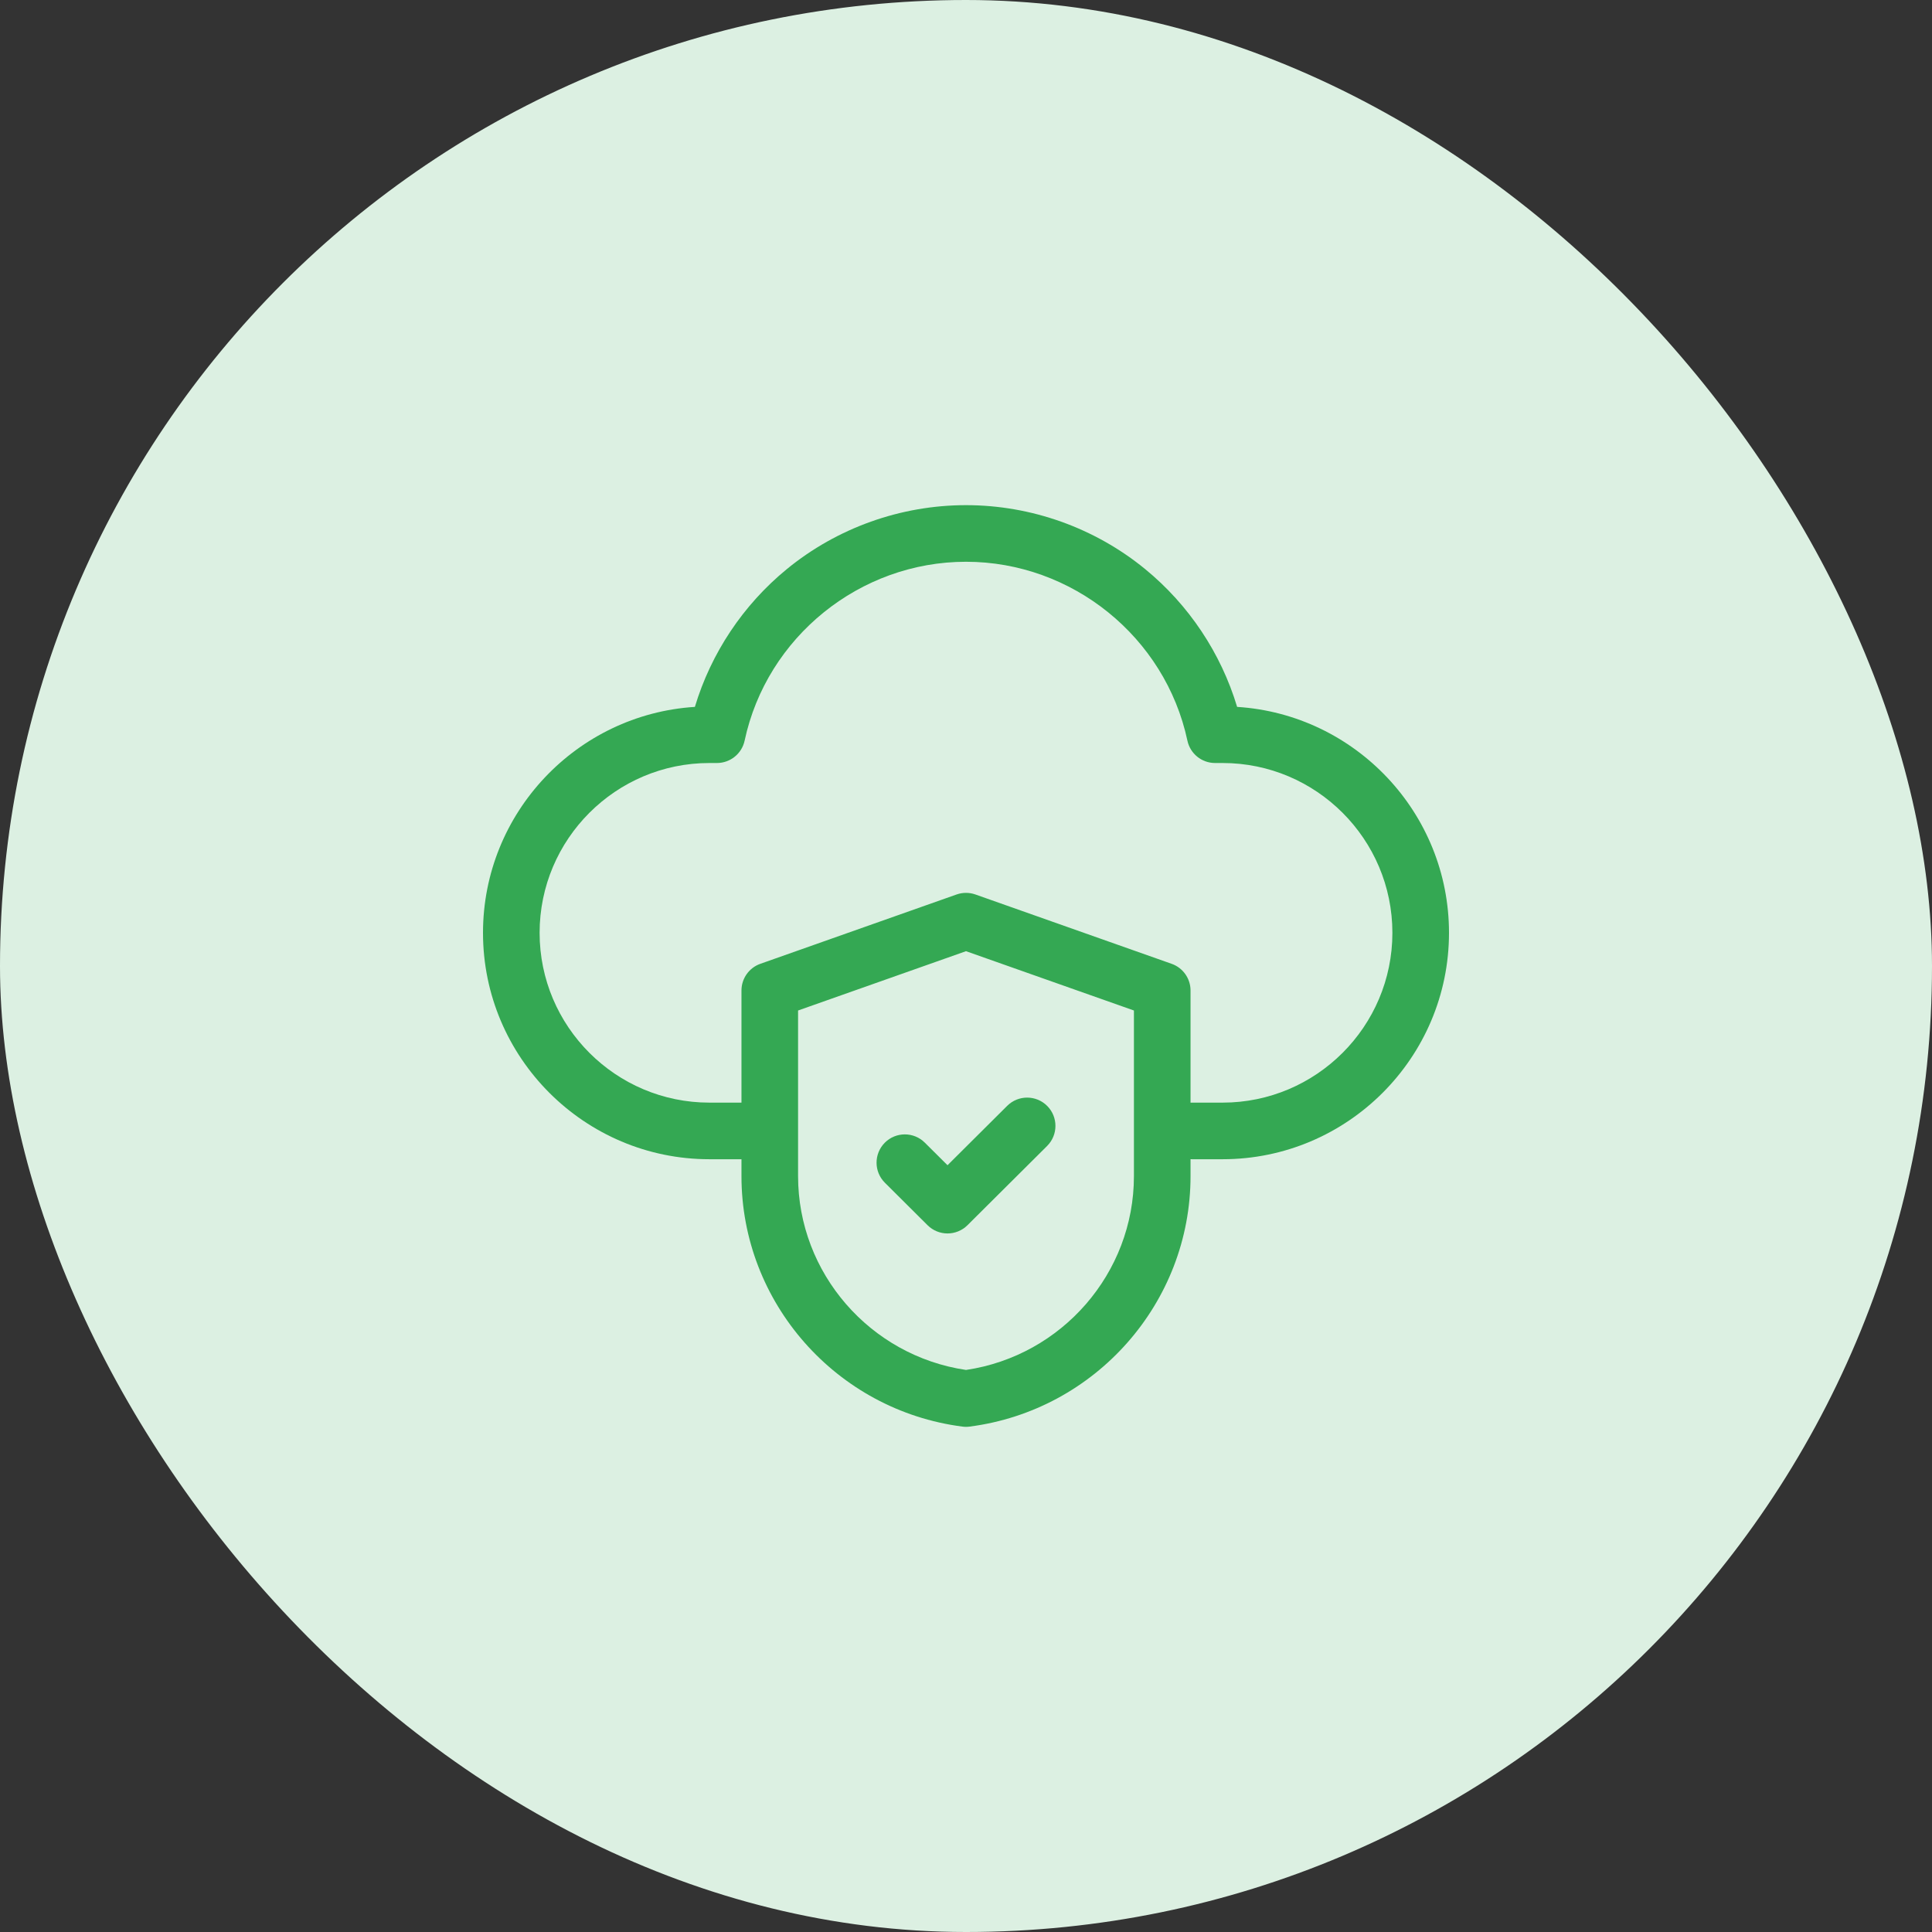
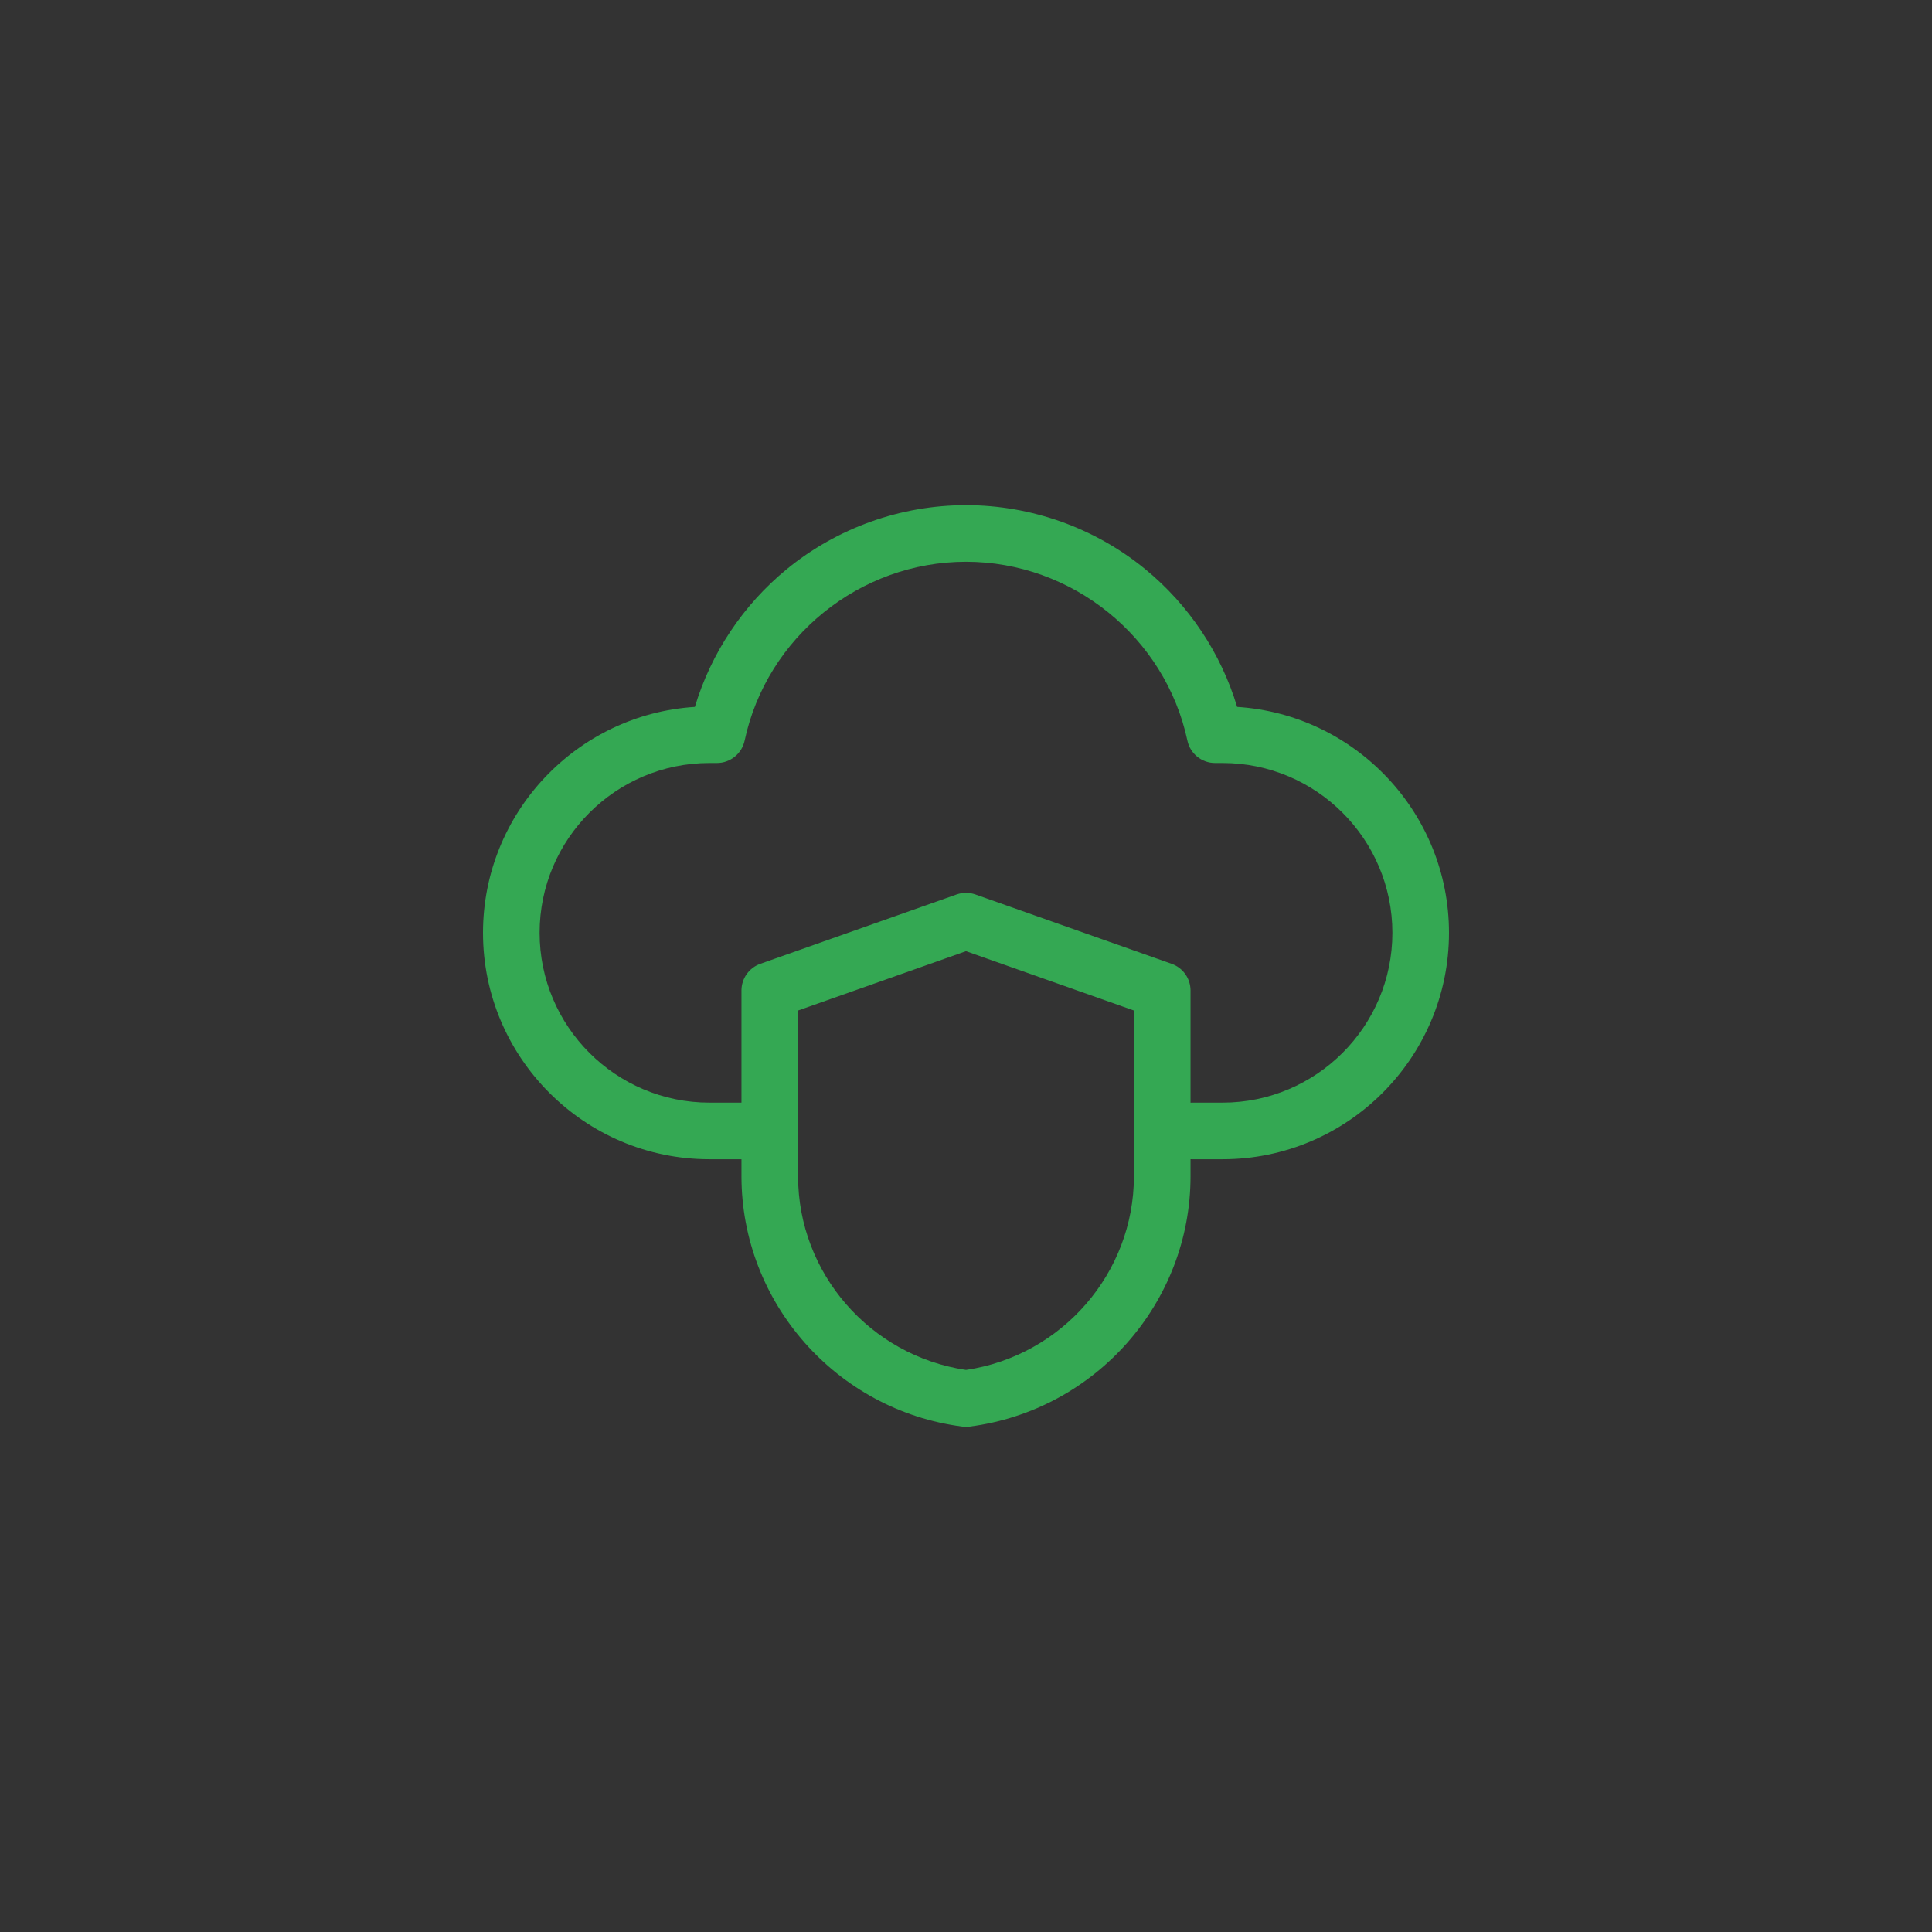
<svg xmlns="http://www.w3.org/2000/svg" width="60" height="60" viewBox="0 0 60 60" fill="none">
  <rect x="0" y="0" width="60" height="60" fill="#333333" stroke="none" />
-   <rect width="60" height="60" rx="30" fill="#DCF0E2" />
  <path d="M38.42 21.953C37.919 20.285 36.921 18.785 35.563 17.673C33.999 16.393 32.024 15.688 30 15.688C27.976 15.688 26.001 16.393 24.437 17.673C23.079 18.785 22.081 20.285 21.58 21.953C17.913 22.186 15 25.244 15 28.97C15 32.846 18.154 36.001 22.031 36.001H23.027V36.528C23.027 40.456 25.977 43.799 29.887 44.304C29.925 44.309 29.962 44.312 30 44.312C30.038 44.312 30.075 44.309 30.113 44.304C34.023 43.799 36.973 40.456 36.973 36.528V35.999C36.987 35.999 37.001 36.001 37.016 36.001H37.969C41.846 36.001 45 32.846 45 28.97C45 25.244 42.087 22.186 38.42 21.953ZM35.215 36.528C35.215 39.537 32.981 42.104 30 42.545C27.019 42.104 24.785 39.537 24.785 36.528V31.382L30 29.54L35.215 31.382V36.528ZM37.969 34.243H37.016C37.001 34.243 36.987 34.244 36.973 34.245V30.761C36.973 30.388 36.738 30.056 36.386 29.932L30.293 27.779C30.103 27.712 29.897 27.712 29.707 27.779L23.613 29.932C23.262 30.056 23.027 30.388 23.027 30.761V34.243H22.031C19.123 34.243 16.758 31.877 16.758 28.97C16.758 26.062 19.123 23.696 22.031 23.696H22.265C22.68 23.696 23.038 23.406 23.125 23.001C23.812 19.782 26.704 17.446 30 17.446C33.296 17.446 36.188 19.782 36.876 23.001C36.962 23.406 37.32 23.696 37.735 23.696H37.969C40.877 23.696 43.242 26.062 43.242 28.97C43.242 31.877 40.877 34.243 37.969 34.243Z" fill="#34A853" />
-   <path d="M28.721 35.486C28.377 35.143 27.821 35.144 27.478 35.488C27.136 35.833 27.137 36.389 27.481 36.731L28.806 38.05C28.977 38.22 29.202 38.306 29.426 38.306C29.65 38.306 29.875 38.22 30.046 38.05L32.519 35.589C32.863 35.246 32.864 34.69 32.522 34.346C32.179 34.002 31.623 34.001 31.279 34.343L29.426 36.187L28.721 35.486Z" fill="#34A853" />
</svg>